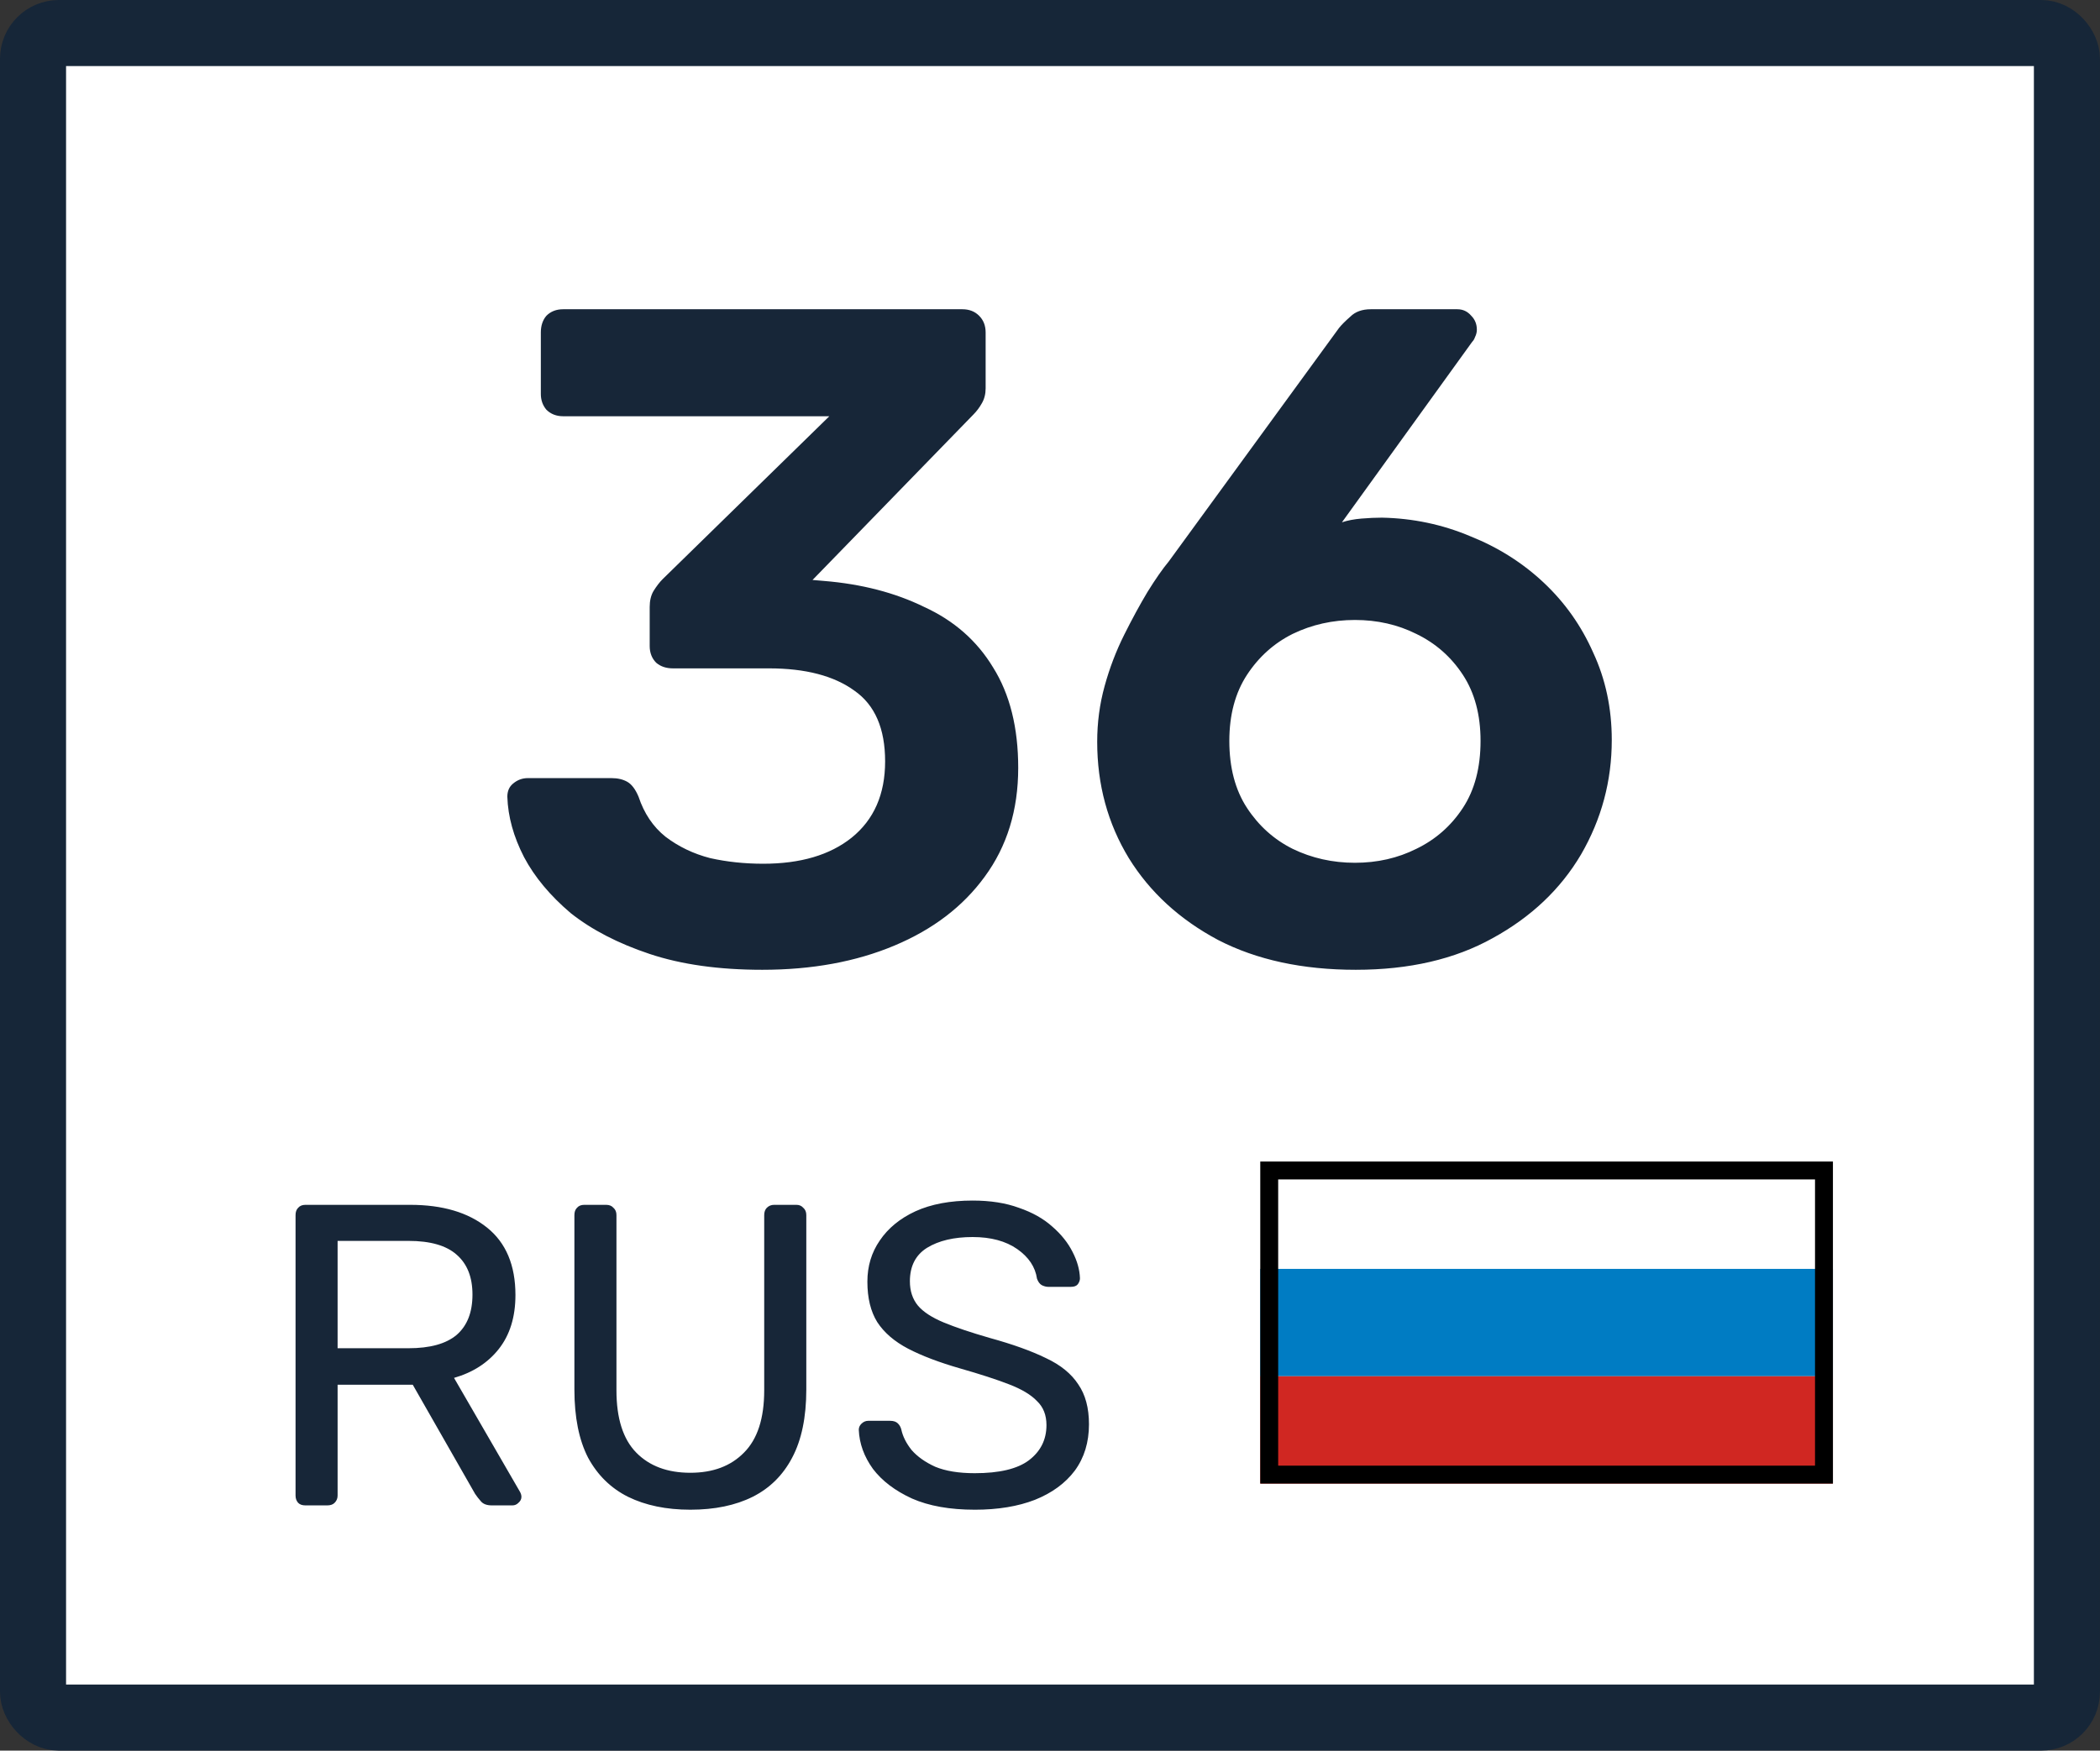
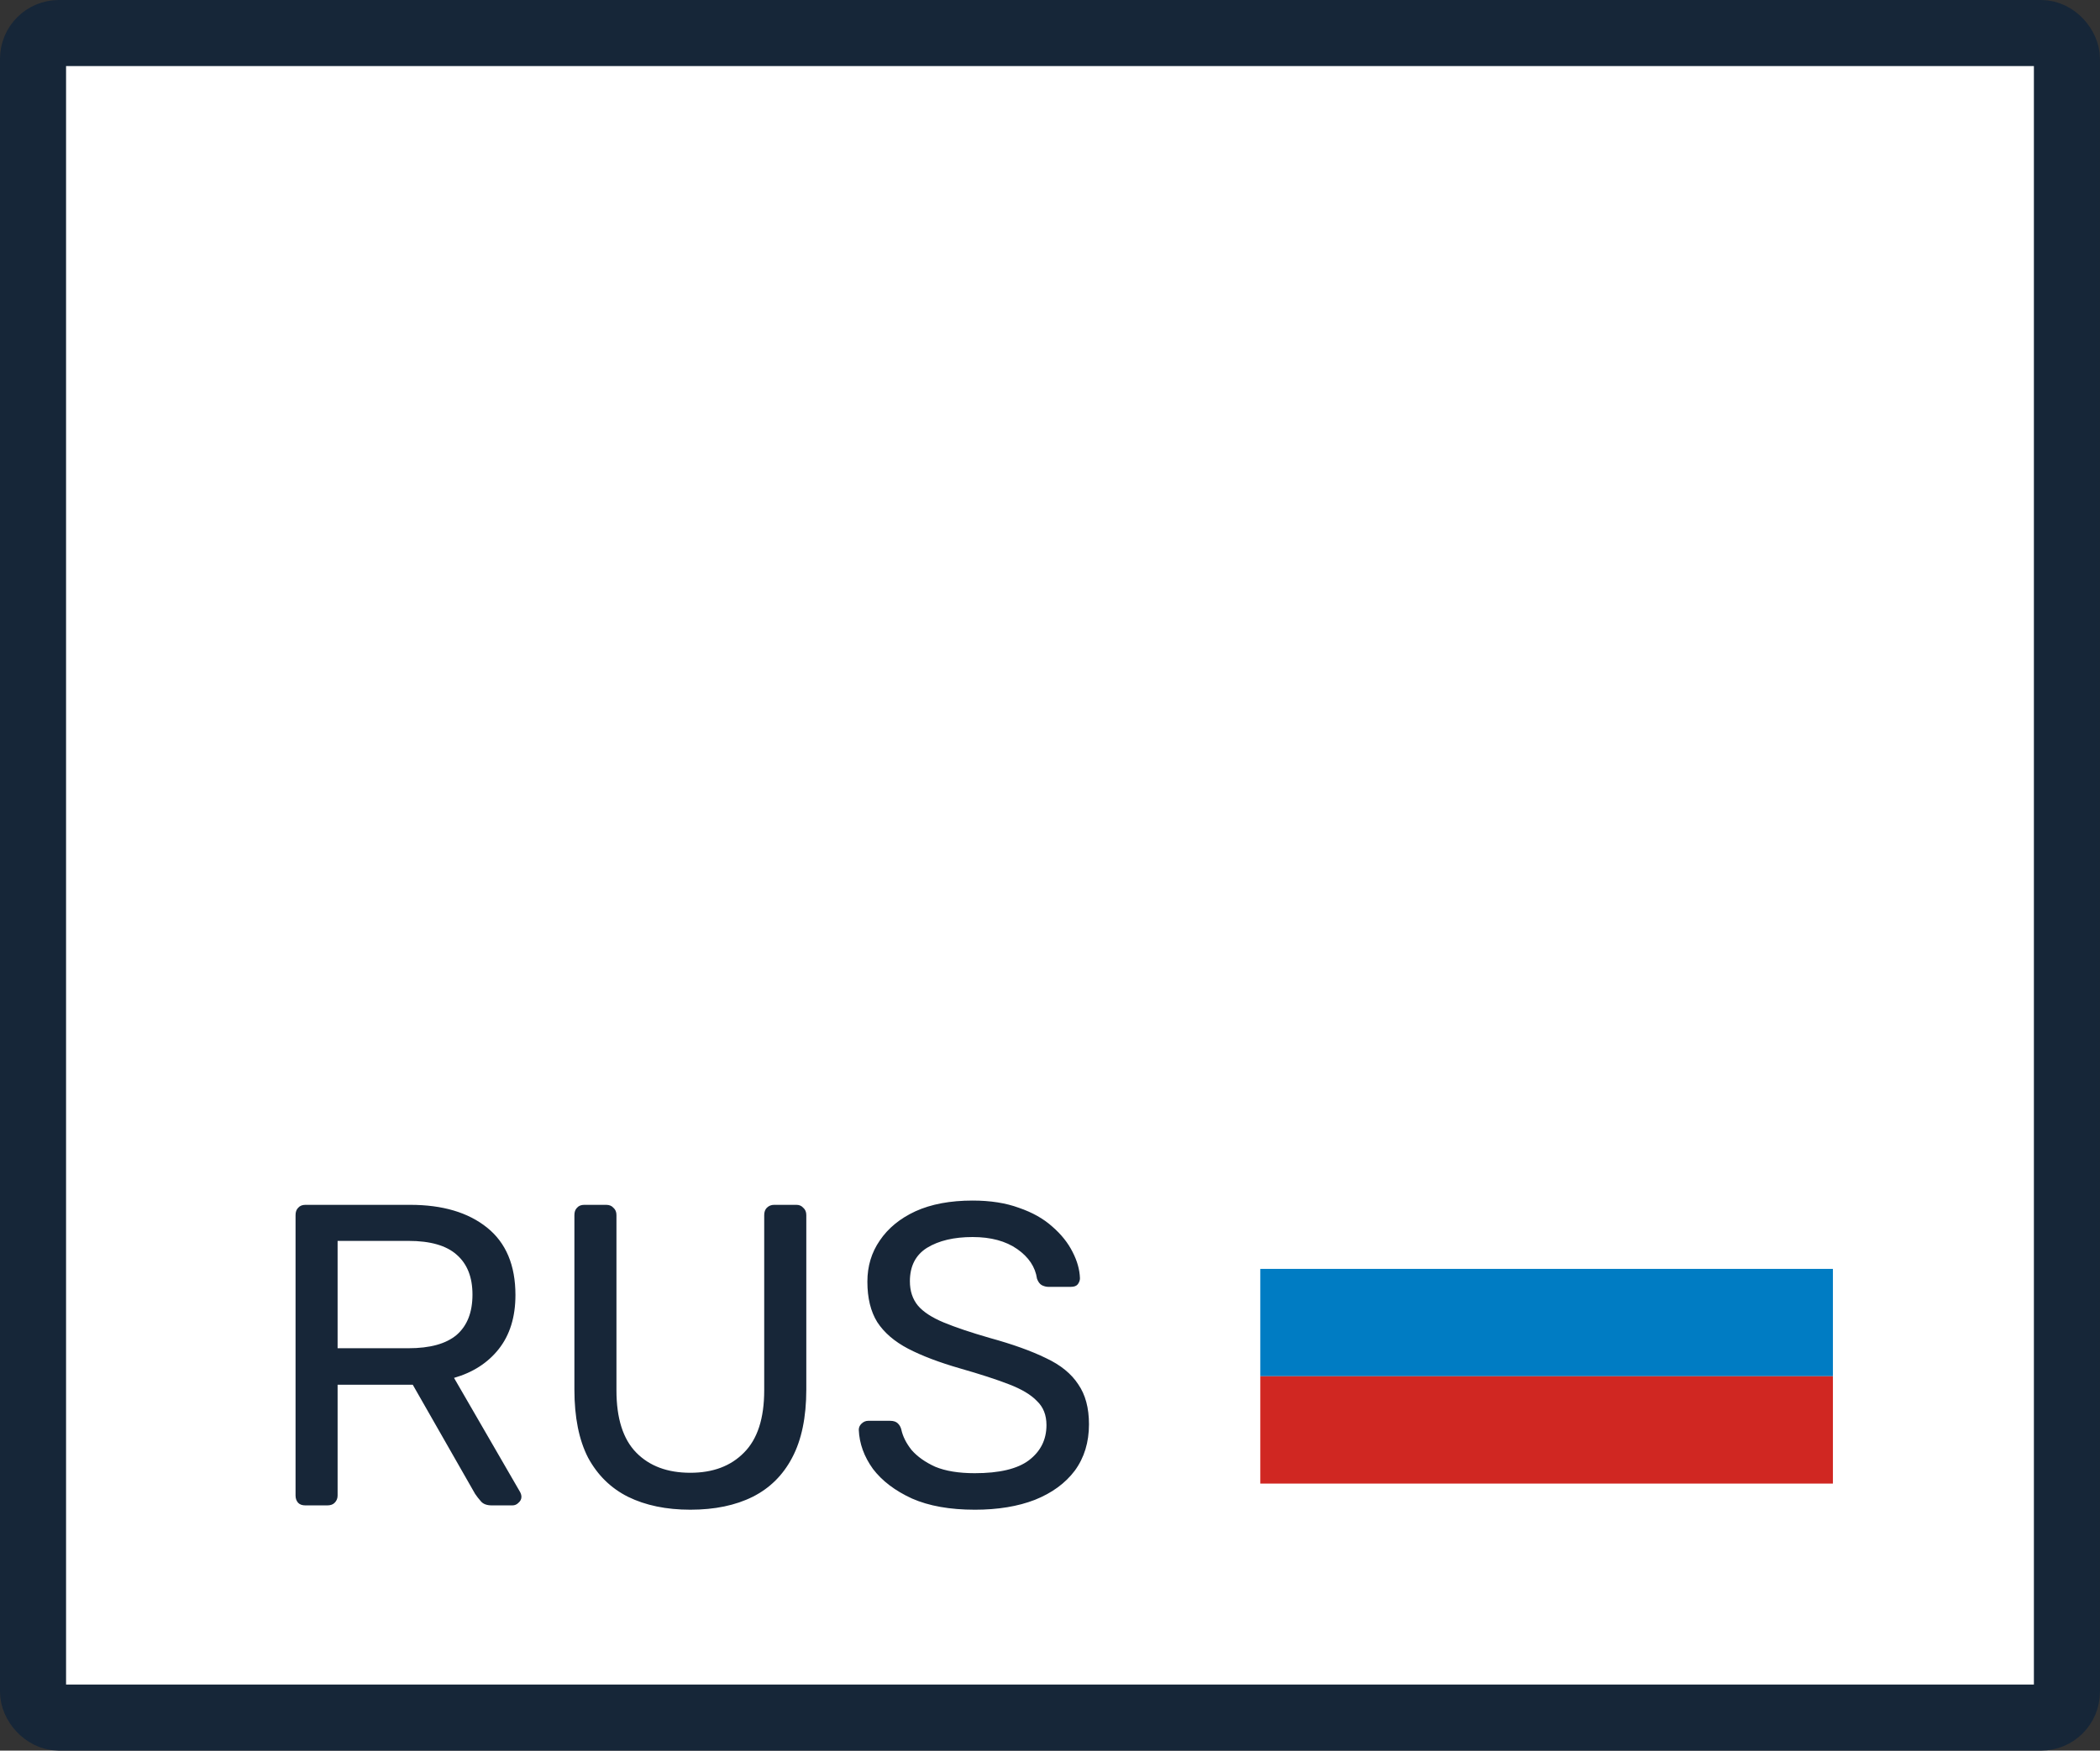
<svg xmlns="http://www.w3.org/2000/svg" viewBox="0 0 50.54 42.141" fill="none" version="1.1" id="svg208" width="50.54" height="42.141">
  <rect x="0" y="0" width="50.54" height="42.141" fill="#333333" stroke="none" />
  <g id="g551" transform="translate(-470.498,-13.862)">
    <rect x="471.293" y="14.657" width="48.949" height="40.551" rx="0.622" fill="#ffffff" stroke="#162638" stroke-width="1.59" id="rect120" />
    <path d="m 477.848,50.1 c -0.076,0 -0.134,-0.02 -0.175,-0.062 -0.042,-0.048 -0.062,-0.106 -0.062,-0.175 v -6.75 c 0,-0.076 0.02,-0.134 0.062,-0.176 0.041,-0.048 0.099,-0.072 0.175,-0.072 h 2.522 c 0.779,0 1.396,0.183 1.85,0.548 0.455,0.365 0.683,0.906 0.683,1.623 0,0.53 -0.135,0.964 -0.403,1.302 -0.262,0.331 -0.621,0.562 -1.075,0.693 l 1.591,2.749 c 0.021,0.041 0.031,0.079 0.031,0.114 0,0.055 -0.024,0.103 -0.072,0.144 -0.041,0.042 -0.09,0.062 -0.145,0.062 h -0.496 c -0.117,0 -0.203,-0.031 -0.258,-0.093 -0.055,-0.062 -0.104,-0.124 -0.145,-0.186 l -1.499,-2.625 h -1.809 v 2.667 c 0,0.069 -0.024,0.127 -0.072,0.175 -0.041,0.042 -0.1,0.062 -0.176,0.062 z m 0.775,-3.783 h 1.706 c 0.517,0 0.903,-0.106 1.158,-0.32 0.255,-0.221 0.382,-0.544 0.382,-0.972 0,-0.42 -0.127,-0.74 -0.382,-0.961 -0.248,-0.22 -0.634,-0.331 -1.158,-0.331 h -1.706 z m 8.489,3.887 c -0.579,0 -1.078,-0.104 -1.498,-0.31 -0.414,-0.207 -0.734,-0.521 -0.962,-0.941 -0.22,-0.427 -0.33,-0.975 -0.33,-1.643 v -4.197 c 0,-0.076 0.02,-0.134 0.062,-0.176 0.041,-0.048 0.099,-0.072 0.175,-0.072 h 0.527 c 0.076,0 0.135,0.024 0.176,0.072 0.048,0.042 0.072,0.1 0.072,0.176 v 4.217 c 0,0.676 0.159,1.175 0.476,1.499 0.317,0.324 0.751,0.486 1.302,0.486 0.545,0 0.975,-0.162 1.292,-0.486 0.324,-0.324 0.486,-0.823 0.486,-1.499 v -4.217 c 0,-0.076 0.021,-0.134 0.062,-0.176 0.048,-0.048 0.107,-0.072 0.176,-0.072 h 0.537 c 0.069,0 0.124,0.024 0.166,0.072 0.048,0.042 0.072,0.1 0.072,0.176 v 4.197 c 0,0.668 -0.114,1.216 -0.341,1.643 -0.221,0.42 -0.538,0.734 -0.951,0.941 -0.413,0.206 -0.913,0.31 -1.499,0.31 z m 6.845,0 c -0.6,0 -1.103,-0.09 -1.51,-0.269 -0.406,-0.186 -0.72,-0.424 -0.94,-0.713 -0.214,-0.297 -0.327,-0.61 -0.341,-0.941 0,-0.055 0.02,-0.103 0.062,-0.145 0.048,-0.048 0.103,-0.072 0.165,-0.072 h 0.527 c 0.083,0 0.145,0.021 0.186,0.062 0.042,0.041 0.069,0.09 0.083,0.145 0.035,0.165 0.117,0.331 0.248,0.496 0.138,0.158 0.327,0.293 0.569,0.403 0.248,0.103 0.565,0.155 0.951,0.155 0.592,0 1.026,-0.103 1.302,-0.31 0.282,-0.214 0.424,-0.496 0.424,-0.848 0,-0.241 -0.076,-0.434 -0.228,-0.578 -0.144,-0.152 -0.368,-0.286 -0.672,-0.403 -0.303,-0.118 -0.696,-0.245 -1.178,-0.383 -0.503,-0.145 -0.92,-0.303 -1.251,-0.475 -0.33,-0.173 -0.578,-0.386 -0.744,-0.641 -0.158,-0.255 -0.237,-0.579 -0.237,-0.972 0,-0.372 0.099,-0.703 0.299,-0.992 0.2,-0.296 0.486,-0.531 0.858,-0.703 0.379,-0.172 0.837,-0.258 1.375,-0.258 0.427,0 0.799,0.058 1.116,0.175 0.324,0.111 0.593,0.262 0.806,0.455 0.214,0.186 0.376,0.39 0.486,0.61 0.11,0.214 0.169,0.424 0.176,0.631 0,0.048 -0.017,0.096 -0.052,0.144 -0.034,0.042 -0.089,0.062 -0.165,0.062 h -0.548 c -0.048,0 -0.1,-0.014 -0.155,-0.041 -0.048,-0.028 -0.086,-0.079 -0.114,-0.155 -0.041,-0.283 -0.2,-0.52 -0.475,-0.713 -0.276,-0.193 -0.634,-0.29 -1.075,-0.29 -0.448,0 -0.813,0.086 -1.096,0.259 -0.275,0.172 -0.413,0.441 -0.413,0.806 0,0.234 0.065,0.431 0.196,0.589 0.131,0.152 0.338,0.286 0.62,0.403 0.283,0.117 0.652,0.241 1.106,0.372 0.552,0.152 1.003,0.314 1.354,0.486 0.352,0.165 0.61,0.376 0.776,0.631 0.172,0.248 0.258,0.568 0.258,0.961 0,0.434 -0.114,0.806 -0.341,1.116 -0.228,0.303 -0.548,0.538 -0.961,0.703 -0.407,0.158 -0.889,0.238 -1.447,0.238 z" fill="#172638" id="path124" />
-     <path d="m 488.844,37.207 c -1.045,0 -1.948,-0.127 -2.71,-0.381 -0.761,-0.254 -1.396,-0.582 -1.903,-0.985 -0.493,-0.419 -0.866,-0.866 -1.12,-1.344 -0.254,-0.493 -0.388,-0.978 -0.403,-1.456 0,-0.134 0.045,-0.239 0.134,-0.313 0.105,-0.09 0.224,-0.135 0.359,-0.135 h 2.015 c 0.149,0 0.276,0.03 0.381,0.09 0.104,0.06 0.194,0.179 0.269,0.358 0.134,0.403 0.35,0.724 0.649,0.963 0.314,0.239 0.672,0.411 1.075,0.515 0.403,0.09 0.829,0.135 1.276,0.135 0.896,0 1.605,-0.209 2.128,-0.627 0.537,-0.433 0.806,-1.046 0.806,-1.837 0,-0.791 -0.246,-1.358 -0.739,-1.702 -0.492,-0.358 -1.179,-0.537 -2.06,-0.537 h -2.307 c -0.164,0 -0.298,-0.045 -0.403,-0.135 -0.104,-0.104 -0.157,-0.239 -0.157,-0.403 v -0.94 c 0,-0.15 0.03,-0.277 0.09,-0.381 0.075,-0.12 0.149,-0.217 0.224,-0.291 l 4.009,-3.919 h -6.405 c -0.165,0 -0.299,-0.053 -0.404,-0.157 -0.089,-0.105 -0.134,-0.232 -0.134,-0.381 v -1.478 c 0,-0.164 0.045,-0.299 0.134,-0.403 0.105,-0.105 0.239,-0.157 0.404,-0.157 h 9.607 c 0.164,0 0.299,0.052 0.403,0.157 0.105,0.104 0.157,0.239 0.157,0.403 v 1.344 c 0,0.134 -0.03,0.254 -0.09,0.358 -0.059,0.105 -0.127,0.194 -0.201,0.269 l -3.875,3.986 0.269,0.023 c 0.911,0.074 1.717,0.283 2.419,0.627 0.716,0.328 1.269,0.813 1.657,1.455 0.403,0.642 0.605,1.448 0.605,2.419 0,1.015 -0.269,1.889 -0.807,2.62 -0.522,0.717 -1.246,1.269 -2.172,1.657 -0.925,0.389 -1.986,0.583 -3.18,0.583 z m 14.285,0 c -1.284,0 -2.388,-0.239 -3.314,-0.717 -0.926,-0.493 -1.642,-1.15 -2.15,-1.971 -0.508,-0.836 -0.761,-1.769 -0.761,-2.799 0,-0.463 0.059,-0.911 0.179,-1.344 0.119,-0.433 0.276,-0.843 0.47,-1.232 0.194,-0.388 0.381,-0.731 0.56,-1.03 0.194,-0.313 0.366,-0.56 0.515,-0.739 l 4.098,-5.621 c 0.06,-0.075 0.15,-0.164 0.269,-0.269 0.12,-0.119 0.284,-0.179 0.493,-0.179 h 2.082 c 0.135,0 0.247,0.052 0.336,0.157 0.09,0.09 0.135,0.202 0.135,0.336 0,0.06 -0.015,0.119 -0.045,0.179 -0.015,0.045 -0.037,0.082 -0.067,0.112 l -3.135,4.345 c 0.134,-0.045 0.291,-0.075 0.47,-0.09 0.179,-0.015 0.343,-0.022 0.493,-0.022 0.746,0.015 1.455,0.164 2.127,0.448 0.672,0.268 1.262,0.642 1.769,1.119 0.508,0.478 0.903,1.038 1.187,1.68 0.299,0.642 0.448,1.344 0.448,2.105 0,0.985 -0.246,1.904 -0.739,2.755 -0.493,0.836 -1.202,1.508 -2.127,2.015 -0.911,0.508 -2.009,0.762 -3.293,0.762 z m -0.022,-2.576 c 0.538,0 1.03,-0.112 1.478,-0.336 0.463,-0.224 0.836,-0.552 1.12,-0.985 0.284,-0.433 0.425,-0.971 0.425,-1.613 0,-0.627 -0.141,-1.157 -0.425,-1.59 -0.284,-0.433 -0.657,-0.761 -1.12,-0.985 -0.448,-0.224 -0.94,-0.336 -1.478,-0.336 -0.537,0 -1.038,0.112 -1.5,0.336 -0.448,0.224 -0.814,0.552 -1.098,0.985 -0.283,0.433 -0.425,0.963 -0.425,1.59 0,0.642 0.142,1.18 0.425,1.613 0.284,0.433 0.65,0.761 1.098,0.985 0.462,0.224 0.963,0.336 1.5,0.336 z" fill="#172638" id="path126" />
    <rect x="500.829" y="44.407" width="13.781" height="2.584" fill="#007cc3" id="rect130" />
    <rect x="500.829" y="46.991" width="13.781" height="2.584" fill="#d02722" id="rect132" />
-     <rect x="501.044" y="42.038" width="13.351" height="7.321" stroke="#000000" stroke-width="0.431" id="rect134" />
  </g>
  <defs id="defs206" />
</svg>